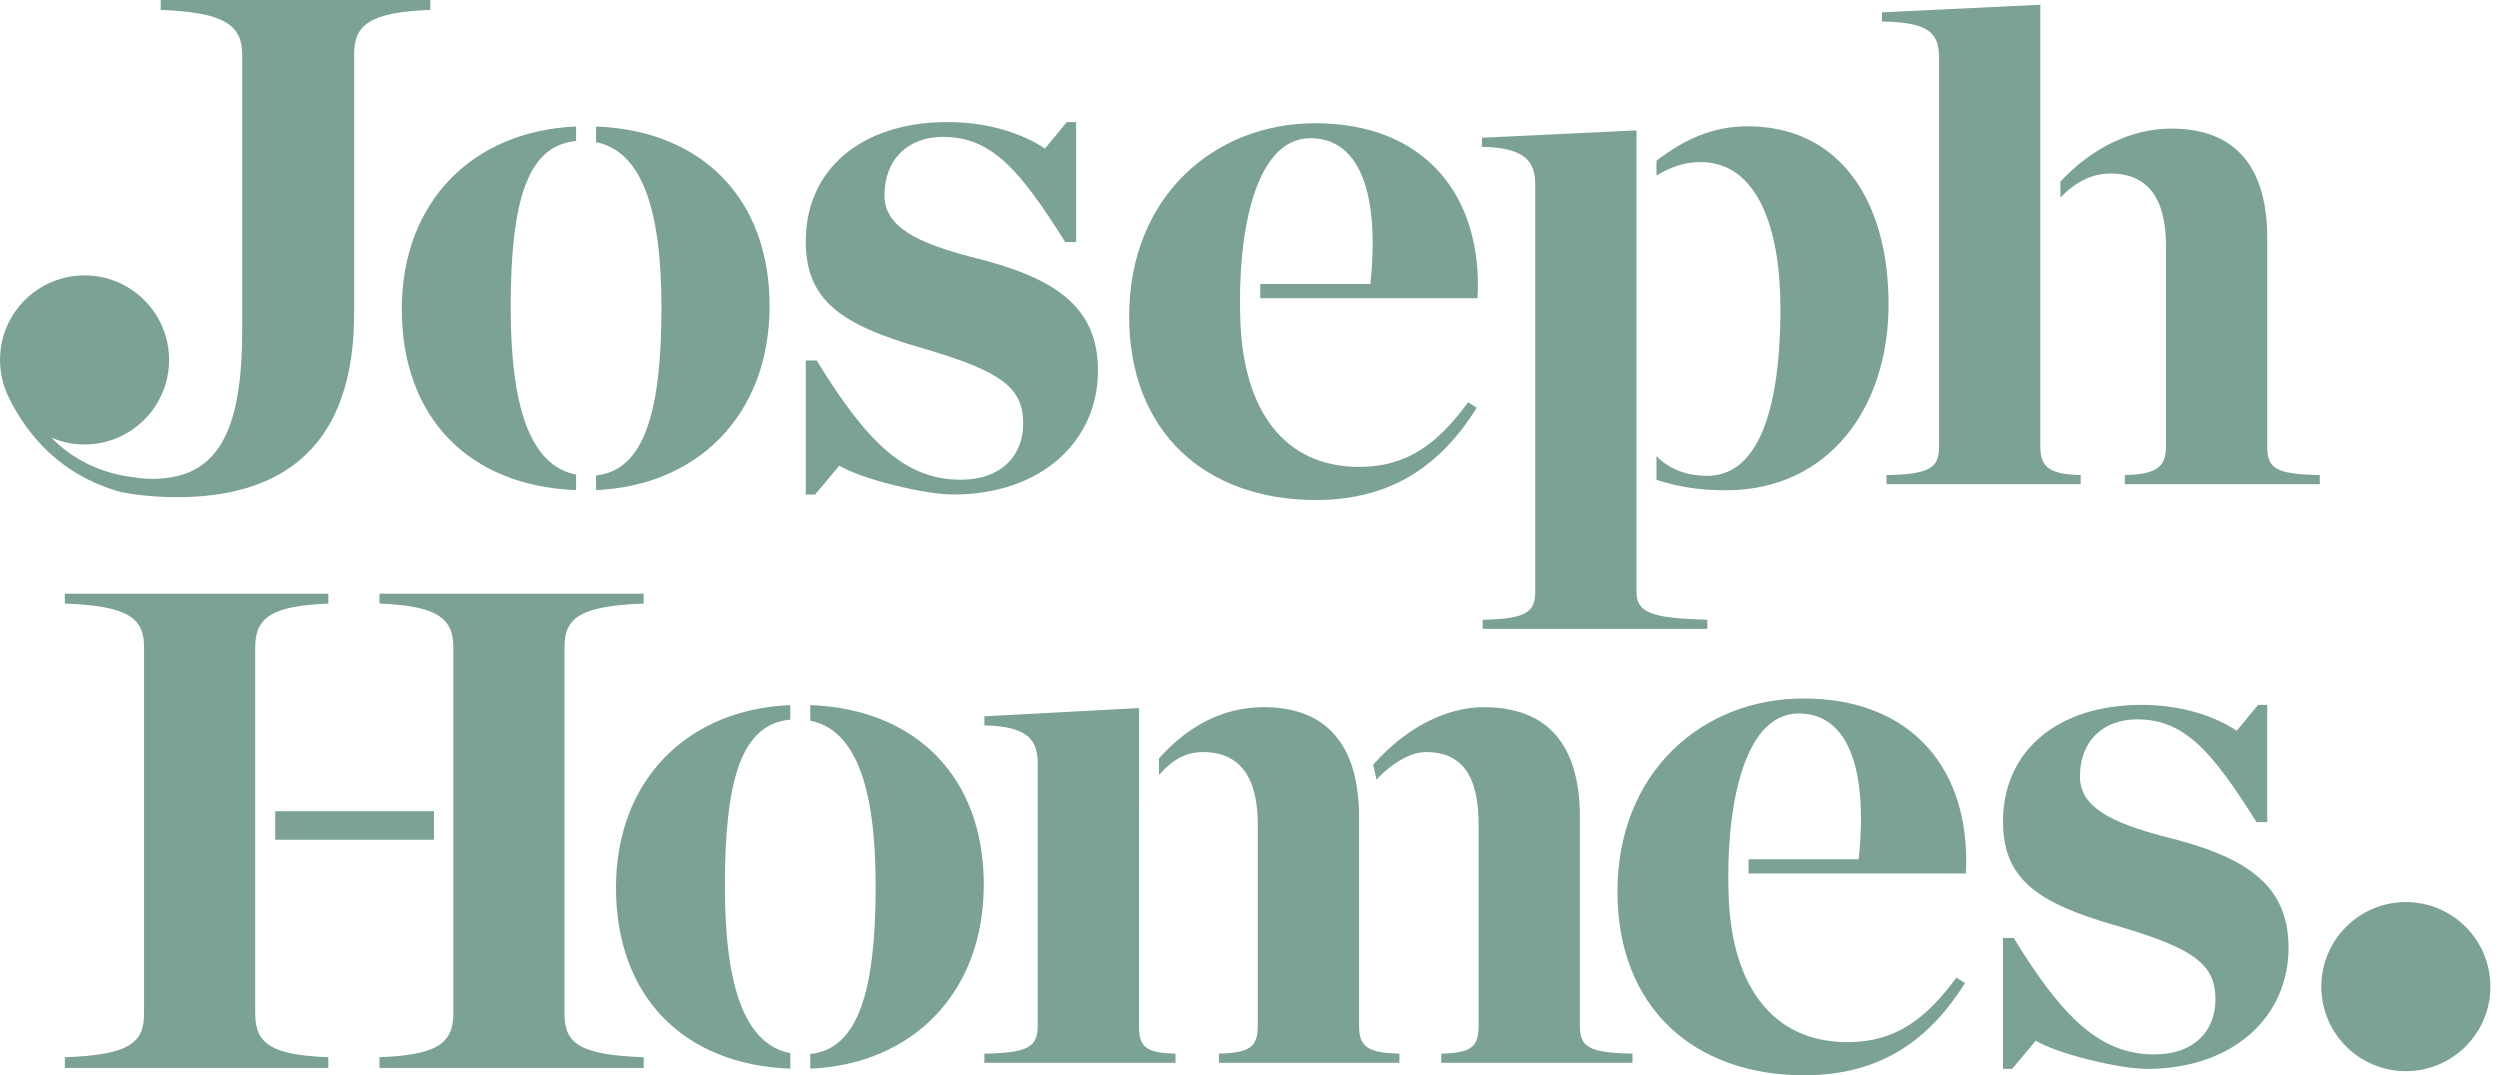
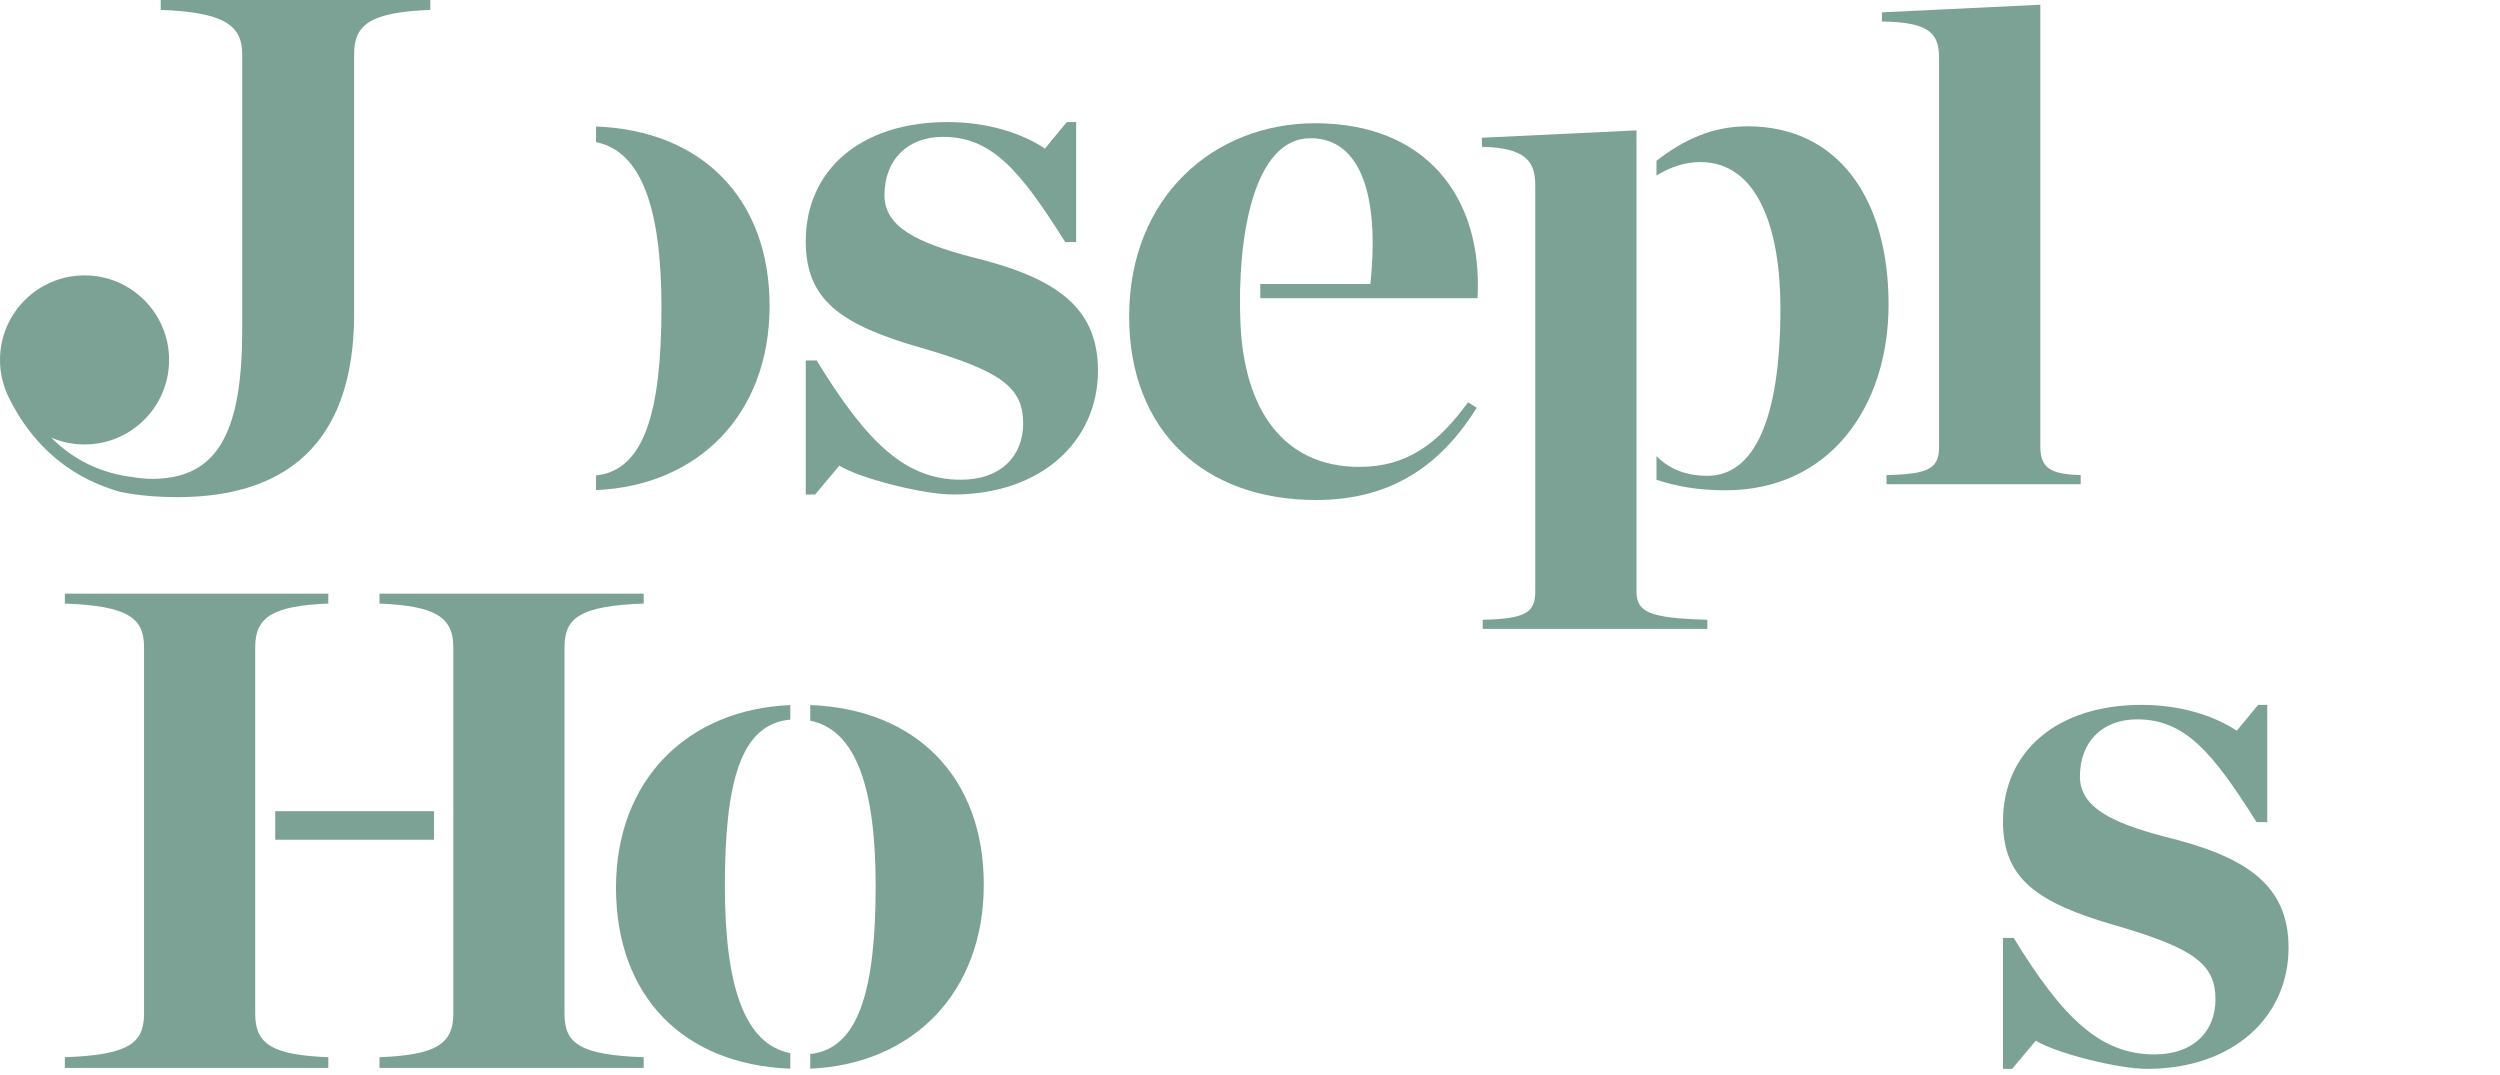
<svg xmlns="http://www.w3.org/2000/svg" width="186px" height="80px" viewBox="0 0 186 80" version="1.1">
  <title>Joseph Homes</title>
  <desc>Created with sketchtool.</desc>
  <g id="Page-1" stroke="none" stroke-width="1" fill="none" fill-rule="evenodd">
    <g id="News-Landing_GRID" transform="translate(-709, -53)" fill="#7CA295">
      <g id="JOsephLogo" transform="translate(709, 53)">
        <path d="M59.949,26.821 L60.761,26.821 C64.529,32.966 67.37,35.691 71.486,35.691 C74.5,35.691 76.123,33.894 76.123,31.517 C76.123,28.85 74.558,27.633 68.587,25.893 C62.5,24.155 59.949,22.299 59.949,17.952 C59.949,12.618 64.065,9.082 70.5,9.082 C73.456,9.082 76.007,9.893 77.746,11.053 L79.37,9.082 L80.065,9.082 L80.065,18.01 L79.254,18.01 C75.892,12.676 73.805,10.183 70.152,10.183 C67.543,10.183 65.804,11.865 65.804,14.532 C65.804,16.908 68.297,18.068 72.239,19.111 C78.442,20.618 81.689,22.763 81.689,27.575 C81.689,32.792 77.515,36.792 70.906,36.792 C68.761,36.792 64.065,35.633 62.442,34.647 L60.645,36.792 L59.949,36.792 L59.949,26.821" id="Fill-1" />
        <path d="M149.023,69.78 L149.817,69.78 C153.498,75.785 156.275,78.448 160.297,78.448 C163.244,78.448 164.83,76.691 164.83,74.369 C164.83,71.762 163.3,70.573 157.464,68.872 C151.516,67.173 149.023,65.361 149.023,61.112 C149.023,55.899 153.045,52.443 159.334,52.443 C162.224,52.443 164.716,53.237 166.416,54.369 L168.002,52.443 L168.682,52.443 L168.682,61.167 L167.889,61.167 C164.603,55.956 162.564,53.52 158.995,53.52 C156.445,53.52 154.746,55.163 154.746,57.769 C154.746,60.091 157.181,61.224 161.034,62.245 C167.096,63.717 170.268,65.814 170.268,70.516 C170.268,75.615 166.19,79.524 159.731,79.524 C157.634,79.524 153.045,78.391 151.459,77.428 L149.704,79.524 L149.023,79.524 L149.023,69.78" id="Fill-2" />
-         <path d="M42.861,35.308 C39.473,34.646 37.995,30.36 37.995,22.88 C37.995,15.042 39.199,10.815 42.861,10.495 L42.861,9.412 C35.213,9.73 29.893,14.979 29.893,22.993 C29.893,31.073 34.906,36.166 42.861,36.463 L42.861,35.308" id="Fill-3" />
        <path d="M44.346,9.411 L44.346,10.574 C47.704,11.255 49.212,15.442 49.212,22.88 C49.212,30.673 47.918,35 44.346,35.372 L44.346,36.462 C51.94,36.138 57.257,30.835 57.257,22.767 C57.257,14.746 52.195,9.709 44.346,9.411" id="Fill-4" />
        <path d="M58.798,78.354 C55.41,77.693 53.932,73.407 53.932,65.927 C53.932,58.088 55.136,53.861 58.798,53.541 L58.798,52.458 C51.149,52.777 45.83,58.026 45.83,66.04 C45.83,74.12 50.843,79.212 58.798,79.509 L58.798,78.354" id="Fill-5" />
        <path d="M60.283,52.457 L60.283,53.62 C63.641,54.301 65.149,58.488 65.149,65.927 C65.149,73.72 63.855,78.046 60.283,78.418 L60.283,79.508 C67.877,79.184 73.194,73.881 73.194,65.814 C73.194,57.792 68.132,52.755 60.283,52.457" id="Fill-6" />
        <path d="M18.988,75.429 L18.988,48.135 C18.988,45.868 20.348,45.076 24.427,44.906 L24.427,44.169 L4.825,44.169 L4.825,44.906 C9.527,45.076 10.717,45.982 10.717,48.135 L10.717,75.429 C10.717,77.638 9.527,78.488 4.825,78.658 L4.825,79.452 L24.427,79.452 L24.427,78.658 C20.348,78.488 18.988,77.751 18.988,75.429 Z M20.477,62.478 L32.288,62.478 L32.288,60.355 L20.477,60.355 L20.477,62.478 Z M47.891,44.906 L47.891,44.169 L28.232,44.169 L28.232,44.906 C32.311,45.076 33.727,45.868 33.727,48.135 L33.727,75.429 C33.727,77.751 32.311,78.488 28.232,78.658 L28.232,79.452 L47.891,79.452 L47.891,78.658 C43.132,78.488 41.999,77.638 41.999,75.429 L41.999,48.135 C41.999,45.982 43.132,45.076 47.891,44.906 Z" id="Fill-7" />
        <g id="Group-11" transform="translate(84, 9)">
          <path d="M13.849,0.169 C6.284,0.169 0.009,5.681 0.009,14.536 C0.009,23.098 5.639,28.2 13.908,28.2 C19.713,28.2 23.29,25.444 25.872,21.339 L25.226,20.929 C22.998,23.978 20.71,25.737 17.133,25.737 C11.505,25.737 8.553,21.498 8.287,15.009 C8.025,8.628 9.272,1.283 13.497,1.283 C17.192,1.283 18.658,5.447 17.955,12.132 L9.764,12.132 L9.764,13.188 L25.929,13.188 C26.34,5.622 22.059,0.169 13.849,0.169" id="Fill-8" />
-           <path d="M50.179,42.968 C42.614,42.968 36.339,48.481 36.339,57.335 C36.339,65.898 41.969,71 50.238,71 C56.043,71 59.621,68.243 62.201,64.139 L61.556,63.728 C59.328,66.778 57.04,68.536 53.463,68.536 C47.835,68.536 44.882,64.297 44.617,57.809 C44.355,51.428 45.602,44.082 49.827,44.082 C53.522,44.082 54.988,48.246 54.284,54.931 L46.094,54.931 L46.094,55.988 L62.259,55.988 C62.67,48.422 58.389,42.968 50.179,42.968" id="Fill-10" />
        </g>
        <path d="M151.801,33.248 L151.801,0.351 L140.017,0.918 L140.017,1.598 C143.699,1.654 144.266,2.561 144.266,4.374 L144.266,33.248 C144.266,34.834 143.529,35.288 140.357,35.345 L140.357,36.024 L154.803,36.024 L154.803,35.345 C152.594,35.288 151.801,34.834 151.801,33.248" id="Fill-12" />
-         <path d="M168.684,33.248 L168.684,17.725 C168.684,12.399 166.304,9.567 161.545,9.567 C158.556,9.567 155.604,11.023 153.295,13.511 L153.295,14.696 C154.379,13.575 155.607,12.91 157.013,12.91 C159.903,12.91 161.149,14.892 161.149,18.292 L161.149,33.248 C161.149,34.834 160.298,35.288 158.089,35.345 L158.089,36.024 L172.593,36.024 L172.593,35.345 C169.307,35.288 168.684,34.834 168.684,33.248" id="Fill-13" />
        <path d="M121.756,44.012 L121.756,9.7 L110.256,10.247 L110.256,10.926 C113.542,10.983 114.222,12.059 114.222,13.759 L114.222,44.012 C114.222,45.542 113.542,46.052 110.313,46.109 L110.313,46.788 L127.026,46.788 L127.026,46.109 C122.72,45.995 121.756,45.542 121.756,44.012" id="Fill-14" />
        <path d="M130.029,9.397 C127.391,9.397 125.266,10.396 123.242,11.961 L123.242,13.06 C124.343,12.387 125.415,12.059 126.515,12.059 C130.765,12.059 132.464,16.989 132.464,22.937 C132.464,31.265 130.482,35.401 127.026,35.401 C125.588,35.401 124.297,34.99 123.242,33.941 L123.242,35.695 C124.734,36.193 126.354,36.477 128.385,36.477 C136.09,36.477 140.509,30.302 140.509,22.654 C140.509,14.723 136.713,9.397 130.029,9.397" id="Fill-15" />
        <g id="Group-20">
-           <path d="M84.741,76.294 L84.741,59.695 C84.742,59.693 84.744,59.691 84.745,59.689 L84.745,52.68 L73.239,53.293 L73.239,53.973 C76.526,54.03 77.206,55.106 77.206,56.805 L77.206,76.294 C77.206,77.881 76.526,78.334 73.239,78.391 L73.239,79.071 L87.46,79.071 L87.46,78.391 C85.194,78.334 84.741,77.881 84.741,76.294 M101.114,76.294 L101.114,60.602 C101.114,59.649 100.948,58.498 100.944,58.505 C100.321,54.653 97.997,52.614 94.032,52.614 C91.013,52.614 88.404,53.987 86.229,56.423 L86.229,57.661 C87.17,56.589 88.165,55.955 89.499,55.955 C92.332,55.955 93.579,57.939 93.579,61.338 L93.579,76.294 C93.579,77.881 93.012,78.334 90.689,78.391 L90.689,79.071 L104.116,79.071 L104.116,78.391 C101.737,78.334 101.114,77.881 101.114,76.294 M117.543,76.294 L117.543,60.772 C117.543,55.446 115.164,52.614 110.405,52.614 C107.506,52.614 104.533,54.236 102.276,56.777 C102.276,56.777 102.197,56.863 102.16,56.905 C102.16,56.905 102.194,57.034 102.234,57.205 C102.294,57.437 102.353,57.704 102.405,58.007 C103.686,56.663 105.015,55.955 106.099,55.955 C108.932,55.955 110.008,57.939 110.008,61.338 L110.008,76.294 C110.008,77.881 109.498,78.334 107.232,78.391 L107.232,79.071 L121.453,79.071 L121.453,78.391 C118.166,78.334 117.543,77.881 117.543,76.294" id="Fill-16" />
          <path d="M11.957,0 L11.957,0.737 C16.547,0.907 18.019,1.813 18.019,4.023 L18.019,24.58 C18.019,31.862 16.323,35.29 12.004,35.601 C11.787,35.618 11.565,35.628 11.334,35.628 C10.883,35.628 10.439,35.588 10.01,35.517 C7.509,35.225 5.461,34.219 3.82,32.564 C4.579,32.889 5.413,33.068 6.29,33.068 C9.764,33.068 12.58,30.252 12.58,26.778 C12.58,23.305 9.764,20.488 6.29,20.488 C2.816,20.488 0,23.305 0,26.778 C0,27.801 0.246,28.766 0.679,29.62 C0.923,30.113 1.197,30.603 1.504,31.083 C3.026,33.459 5.373,35.593 8.955,36.6 C10.213,36.851 11.627,36.987 13.204,36.987 C14.65,36.987 15.977,36.857 17.188,36.601 C23.238,35.329 26.348,30.886 26.348,23.334 L26.348,4.023 C26.348,1.869 27.481,0.907 32.014,0.737 L32.014,0 L11.957,0" id="Fill-18" />
-           <path d="M185.287,73.404 C185.287,76.878 182.47,79.694 178.997,79.694 C175.522,79.694 172.706,76.878 172.706,73.404 C172.706,69.93 175.522,67.114 178.997,67.114 C182.47,67.114 185.287,69.93 185.287,73.404" id="Fill-19" />
        </g>
      </g>
    </g>
  </g>
</svg>